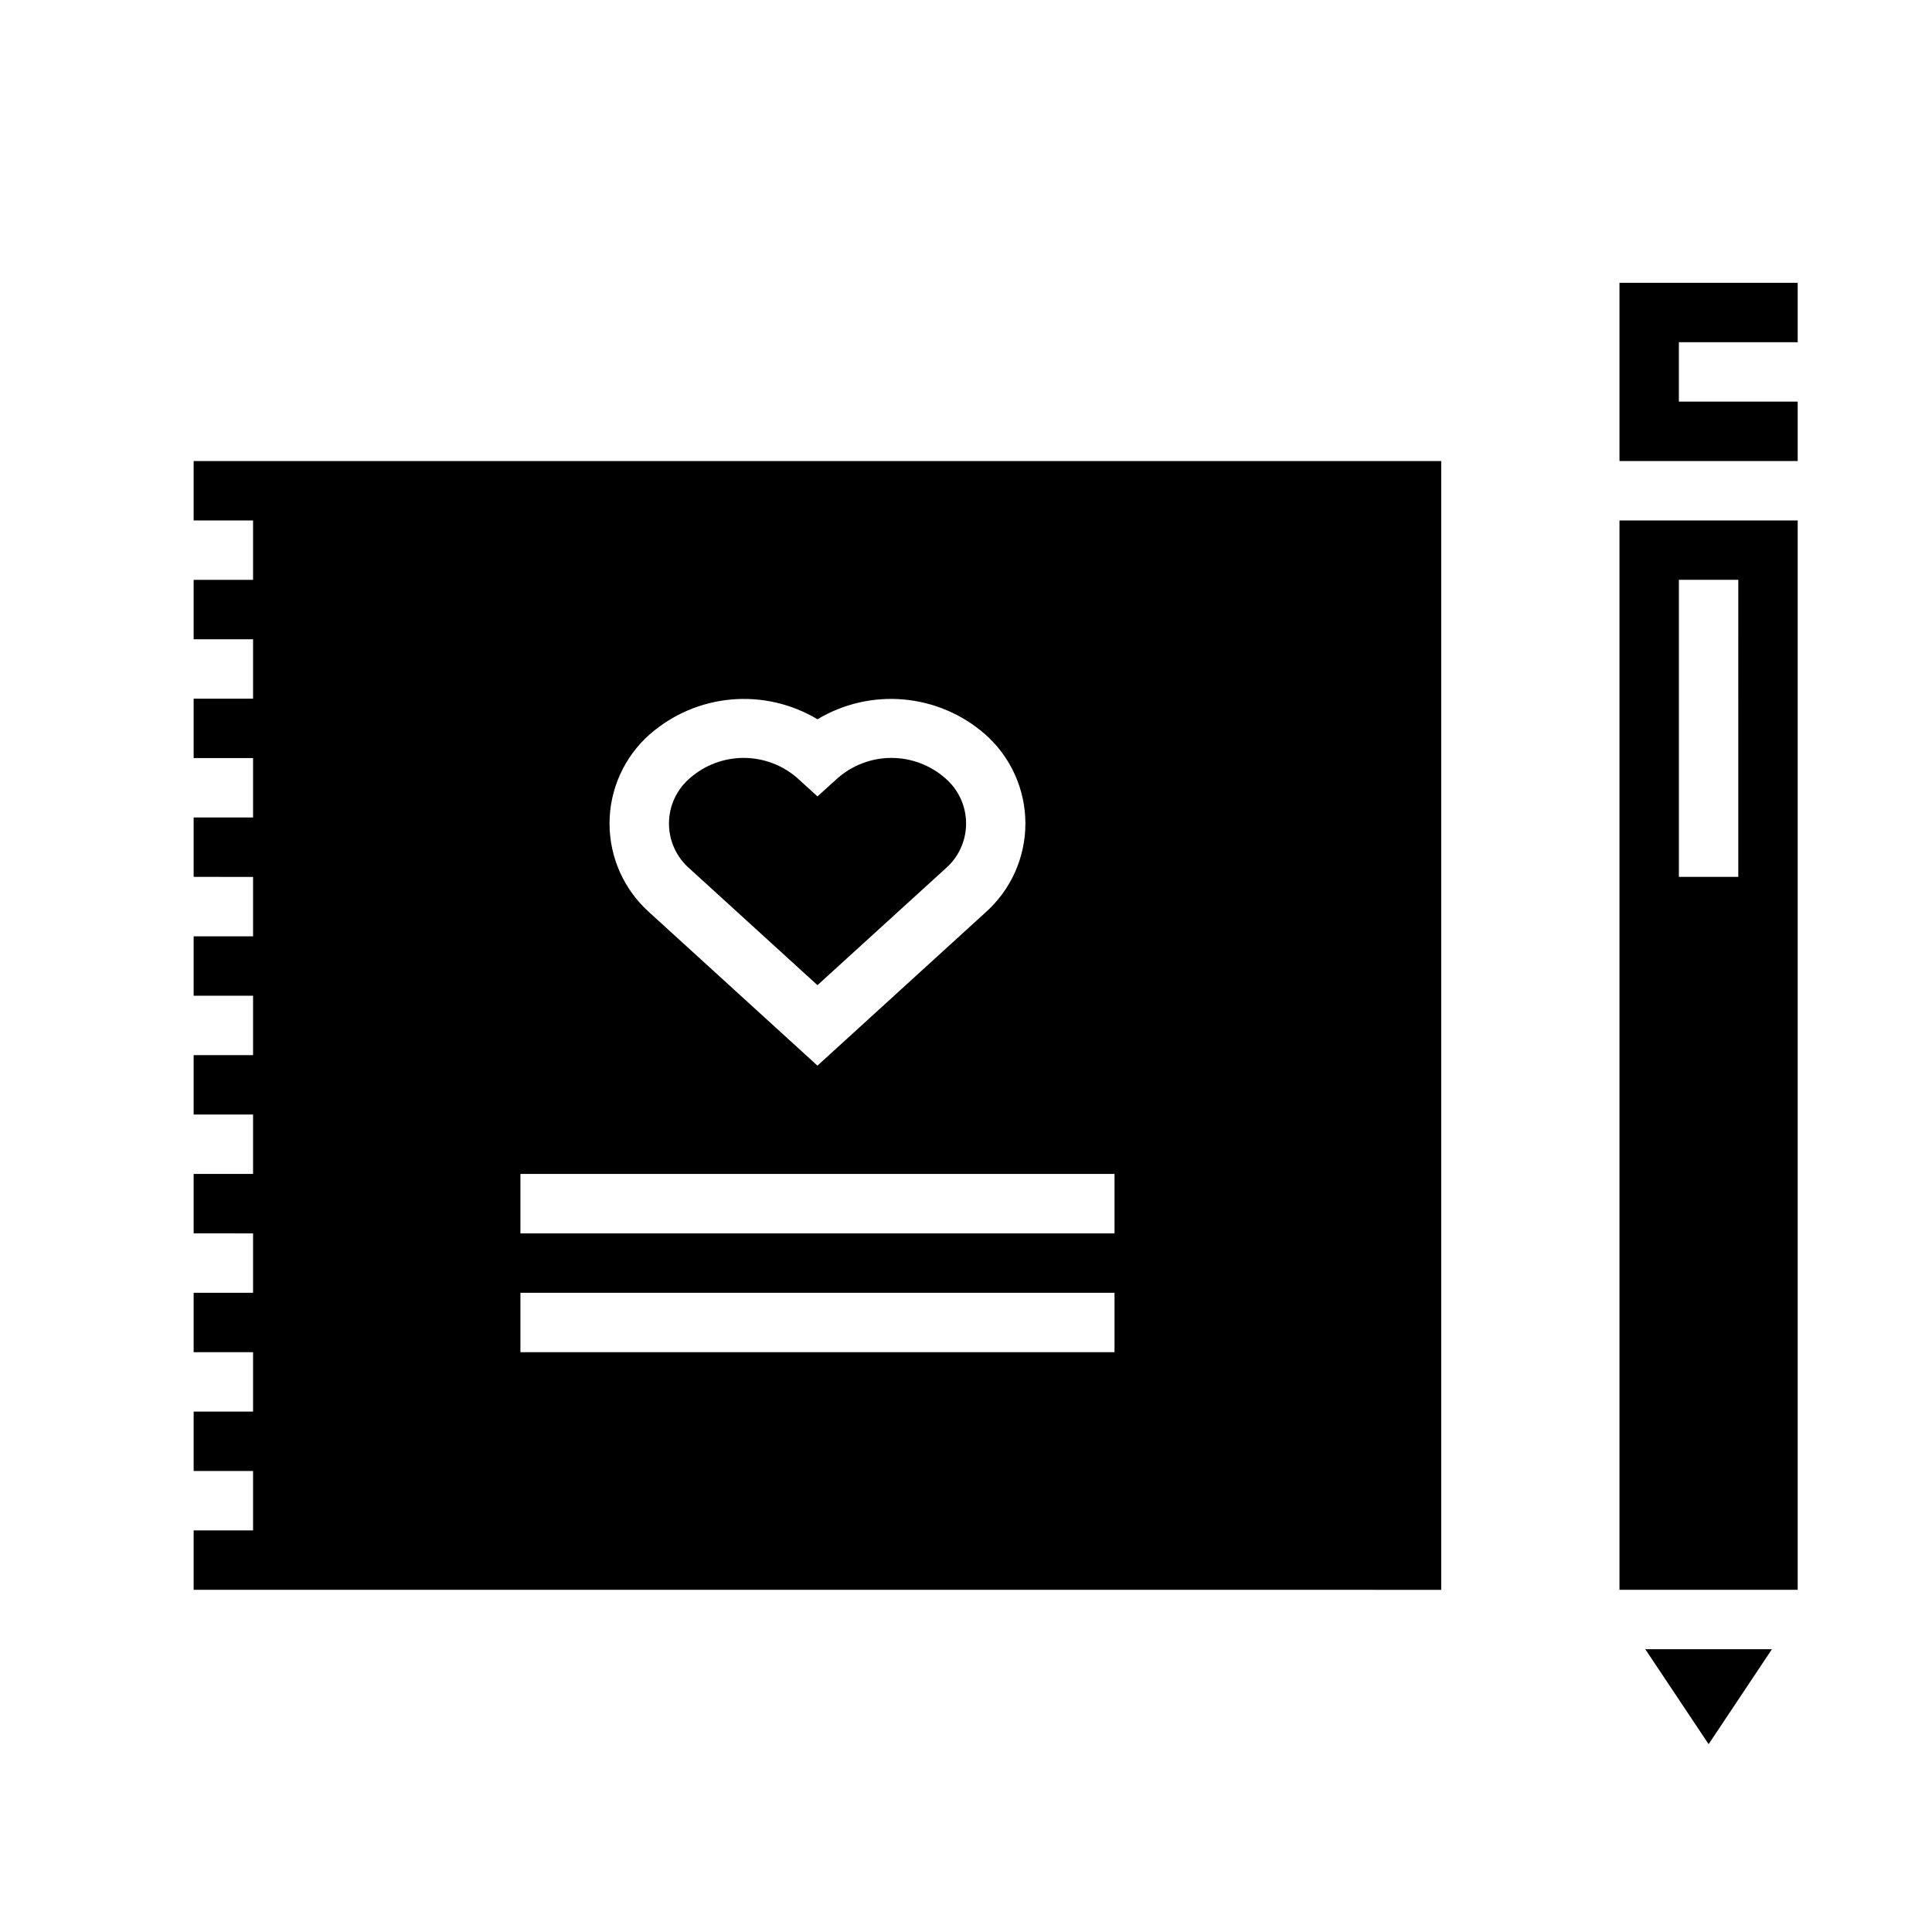
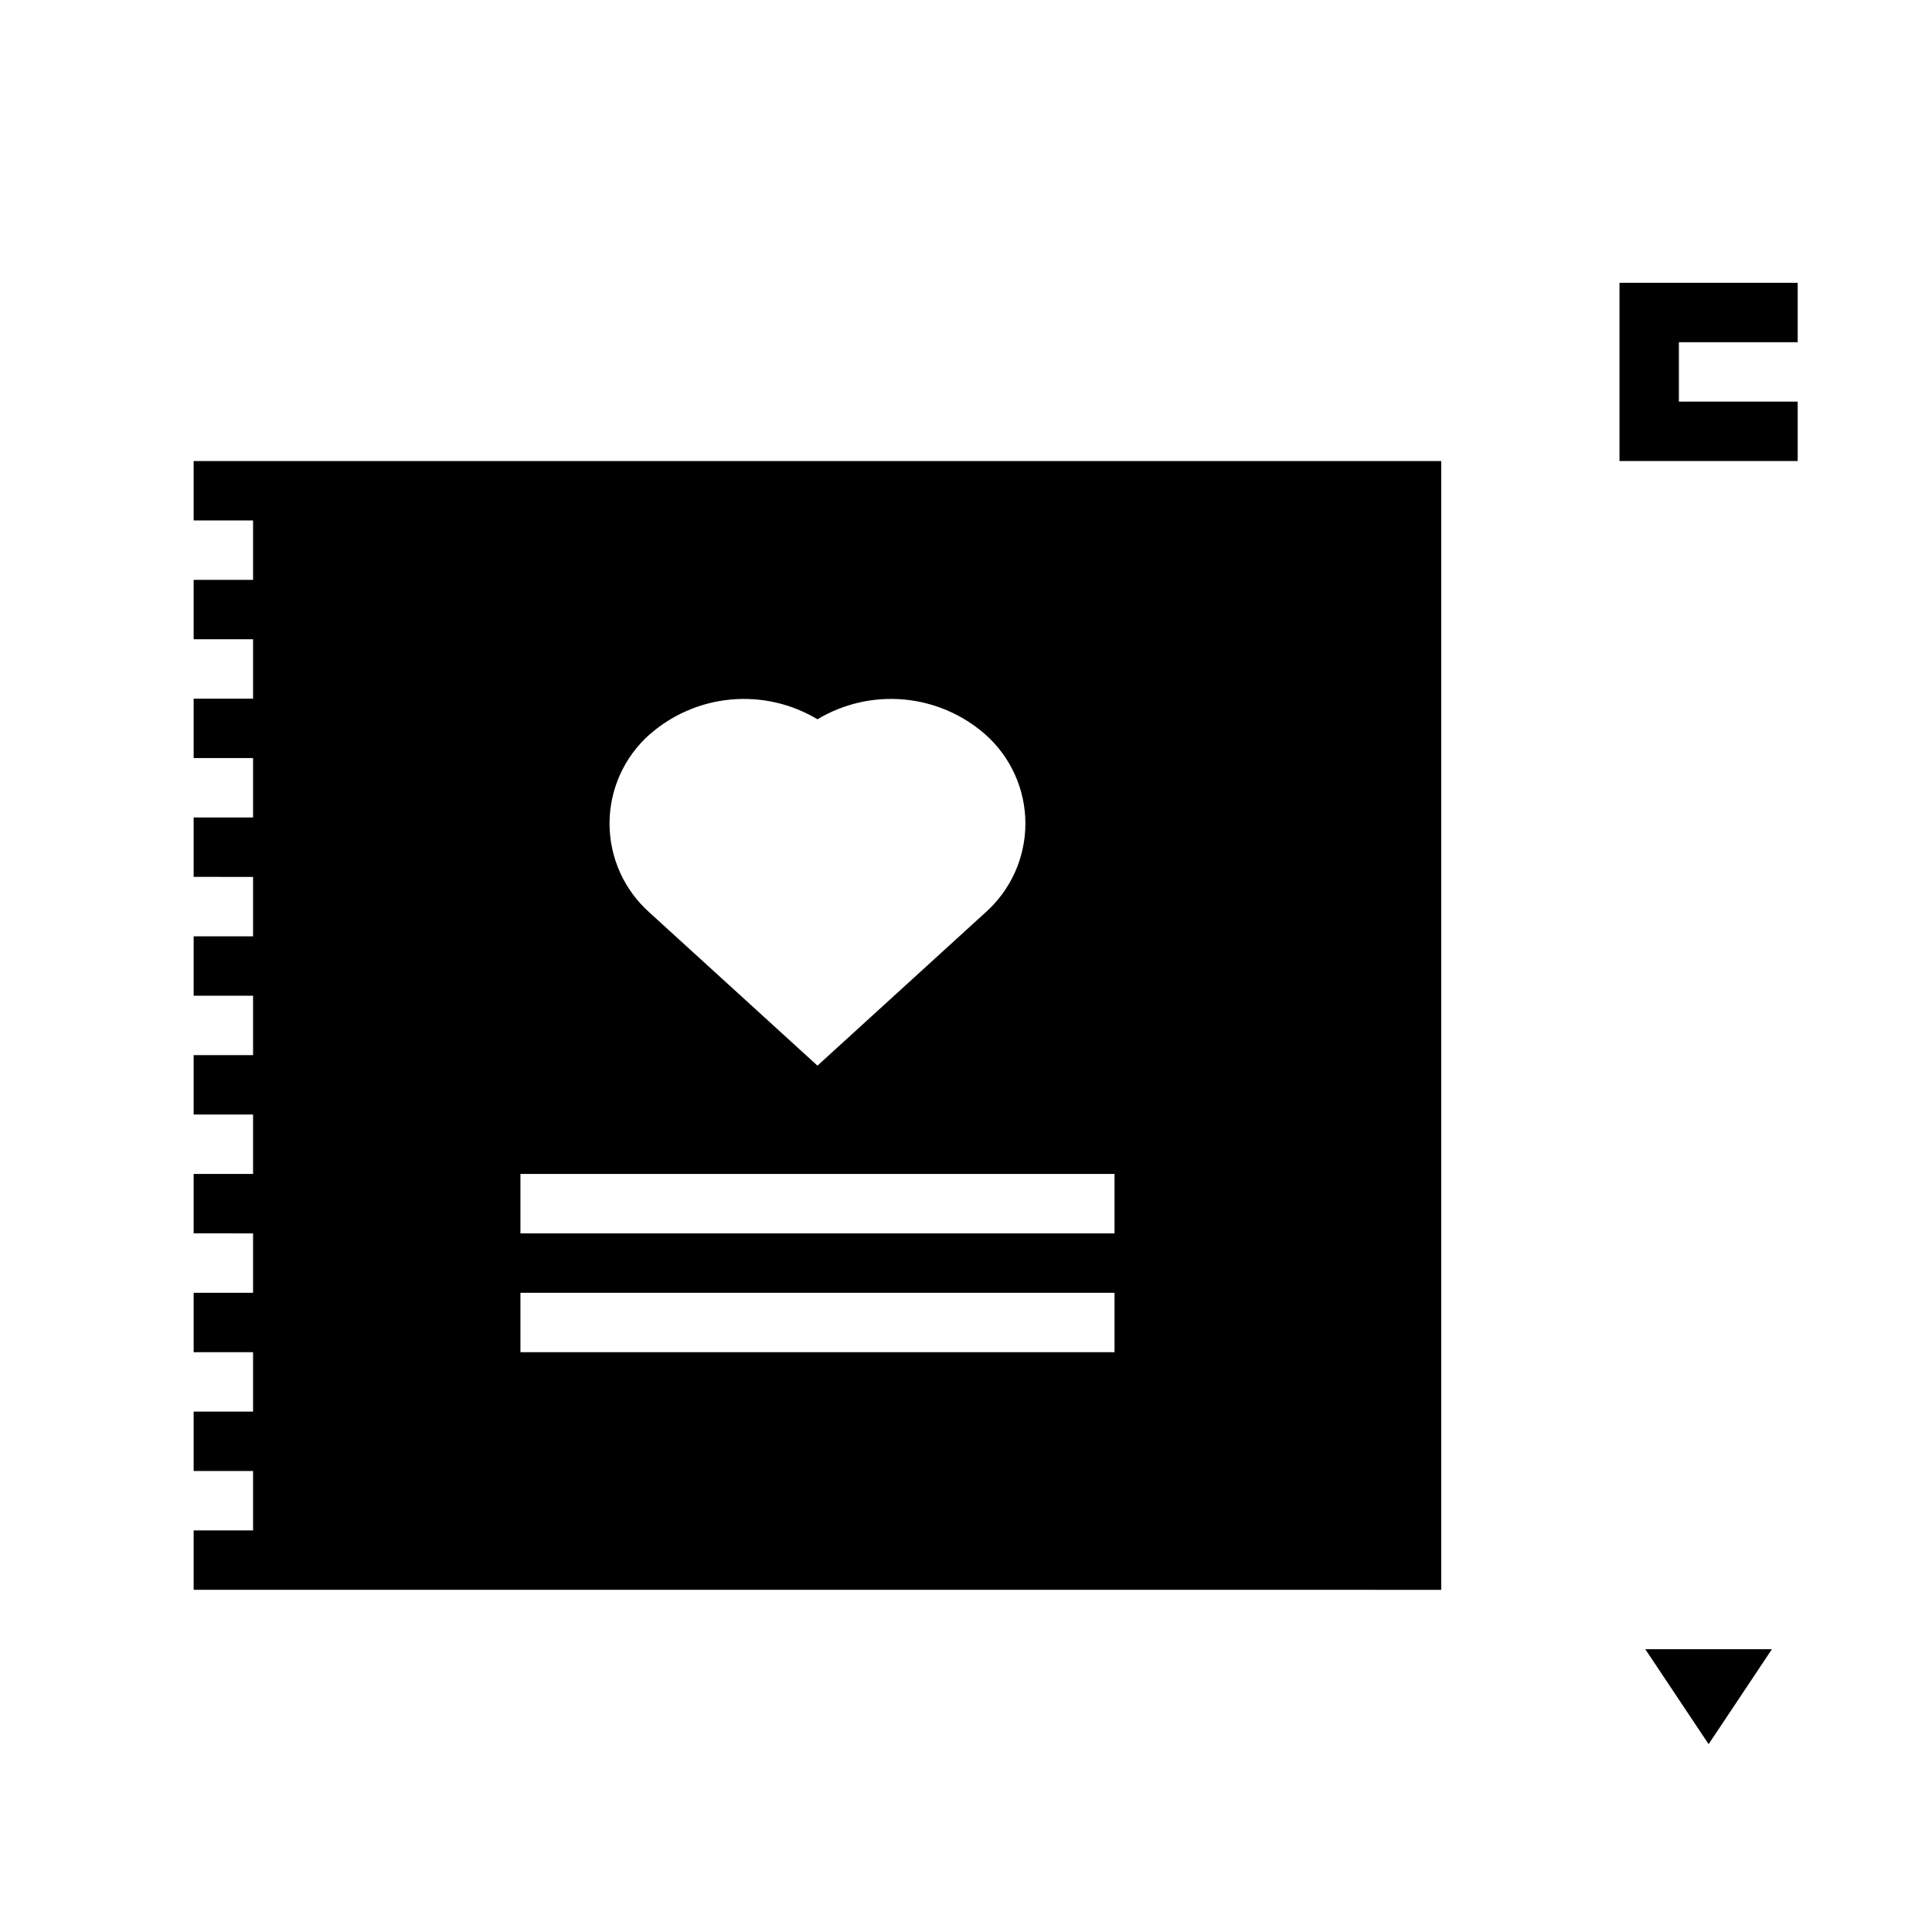
<svg xmlns="http://www.w3.org/2000/svg" fill="#000000" width="800px" height="800px" version="1.1" viewBox="144 144 512 512">
  <g>
    <path d="m596.8 606.22 16.781-25.168h-33.566z" />
-     <path d="m573.18 565.31h47.23v-283.39h-47.23zm15.742-267.65h15.742l0.004 78.719h-15.746z" />
    <path d="m620.41 234.69v-15.746h-47.23v47.234h47.23v-15.746h-31.488v-15.742z" />
    <path d="m195.32 266.18v15.742h15.746v15.742l-15.746 0.004v15.742h15.746v15.742h-15.746v15.742l15.746 0.004v15.742h-15.746v15.742l15.746 0.004v15.742h-15.746v15.742l15.746 0.004v15.742h-15.746v15.742l15.746 0.004v15.742h-15.746v15.742l15.746 0.004v15.742h-15.746v15.742l15.746 0.004v15.742h-15.746v15.742l15.746 0.004v15.742h-15.746v15.742l330.62 0.004v-299.14zm120.88 72.422c6.035-5.281 13.586-8.512 21.57-9.227 7.988-0.715 15.992 1.121 22.867 5.242 6.875-4.125 14.883-5.961 22.867-5.246 7.984 0.715 15.539 3.941 21.57 9.223 6.781 5.988 10.668 14.602 10.668 23.652 0 9.047-3.887 17.66-10.668 23.648l-44.438 40.512-44.438-40.508v-0.004c-6.781-5.988-10.664-14.602-10.664-23.648 0-9.051 3.883-17.664 10.664-23.652zm123.16 163.74h-157.44v-15.746h157.44zm0-31.488h-157.44v-15.746h157.44z" />
-     <path d="m360.64 405.08 33.852-30.836v0.004c3.512-3.004 5.531-7.391 5.531-12.008 0-4.621-2.019-9.008-5.531-12.012-3.941-3.461-9.012-5.371-14.262-5.371-5.246 0-10.316 1.91-14.258 5.371l-5.332 4.828-5.305-4.824v-0.004c-3.941-3.465-9.012-5.375-14.258-5.375-5.25 0-10.32 1.91-14.262 5.375-3.512 3.004-5.531 7.391-5.531 12.012 0 4.617 2.019 9.004 5.531 12.008z" />
  </g>
</svg>